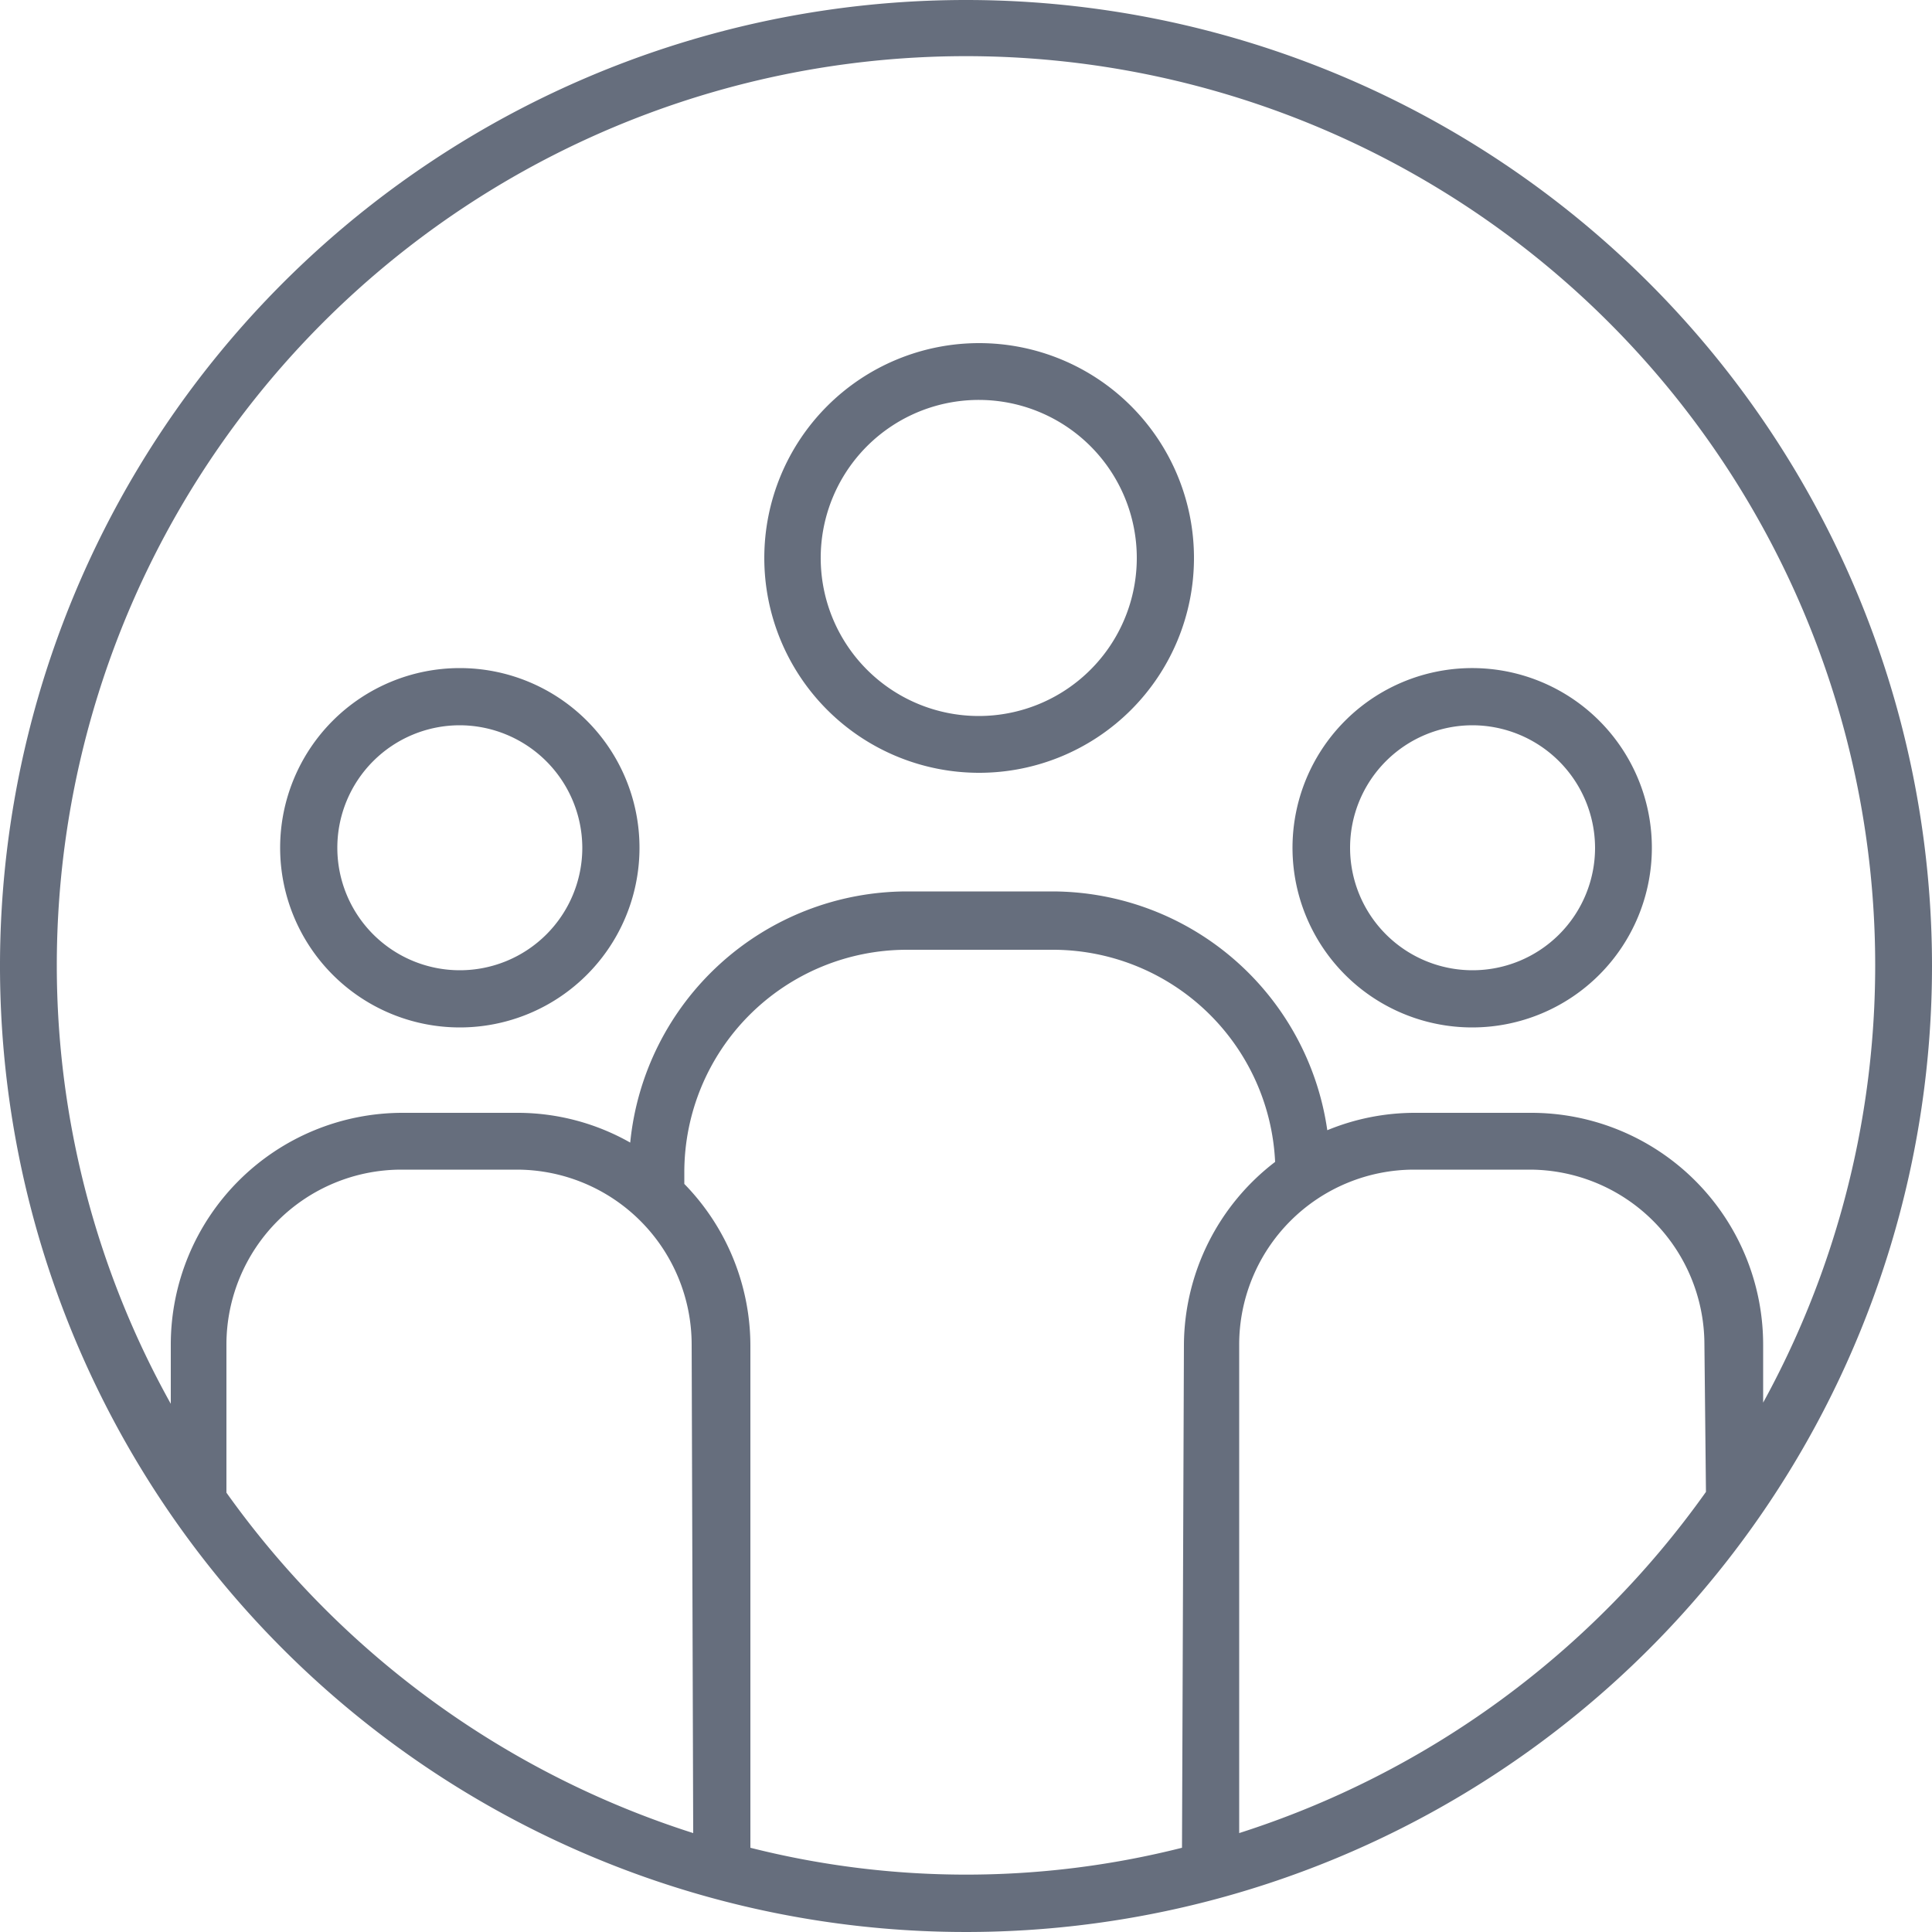
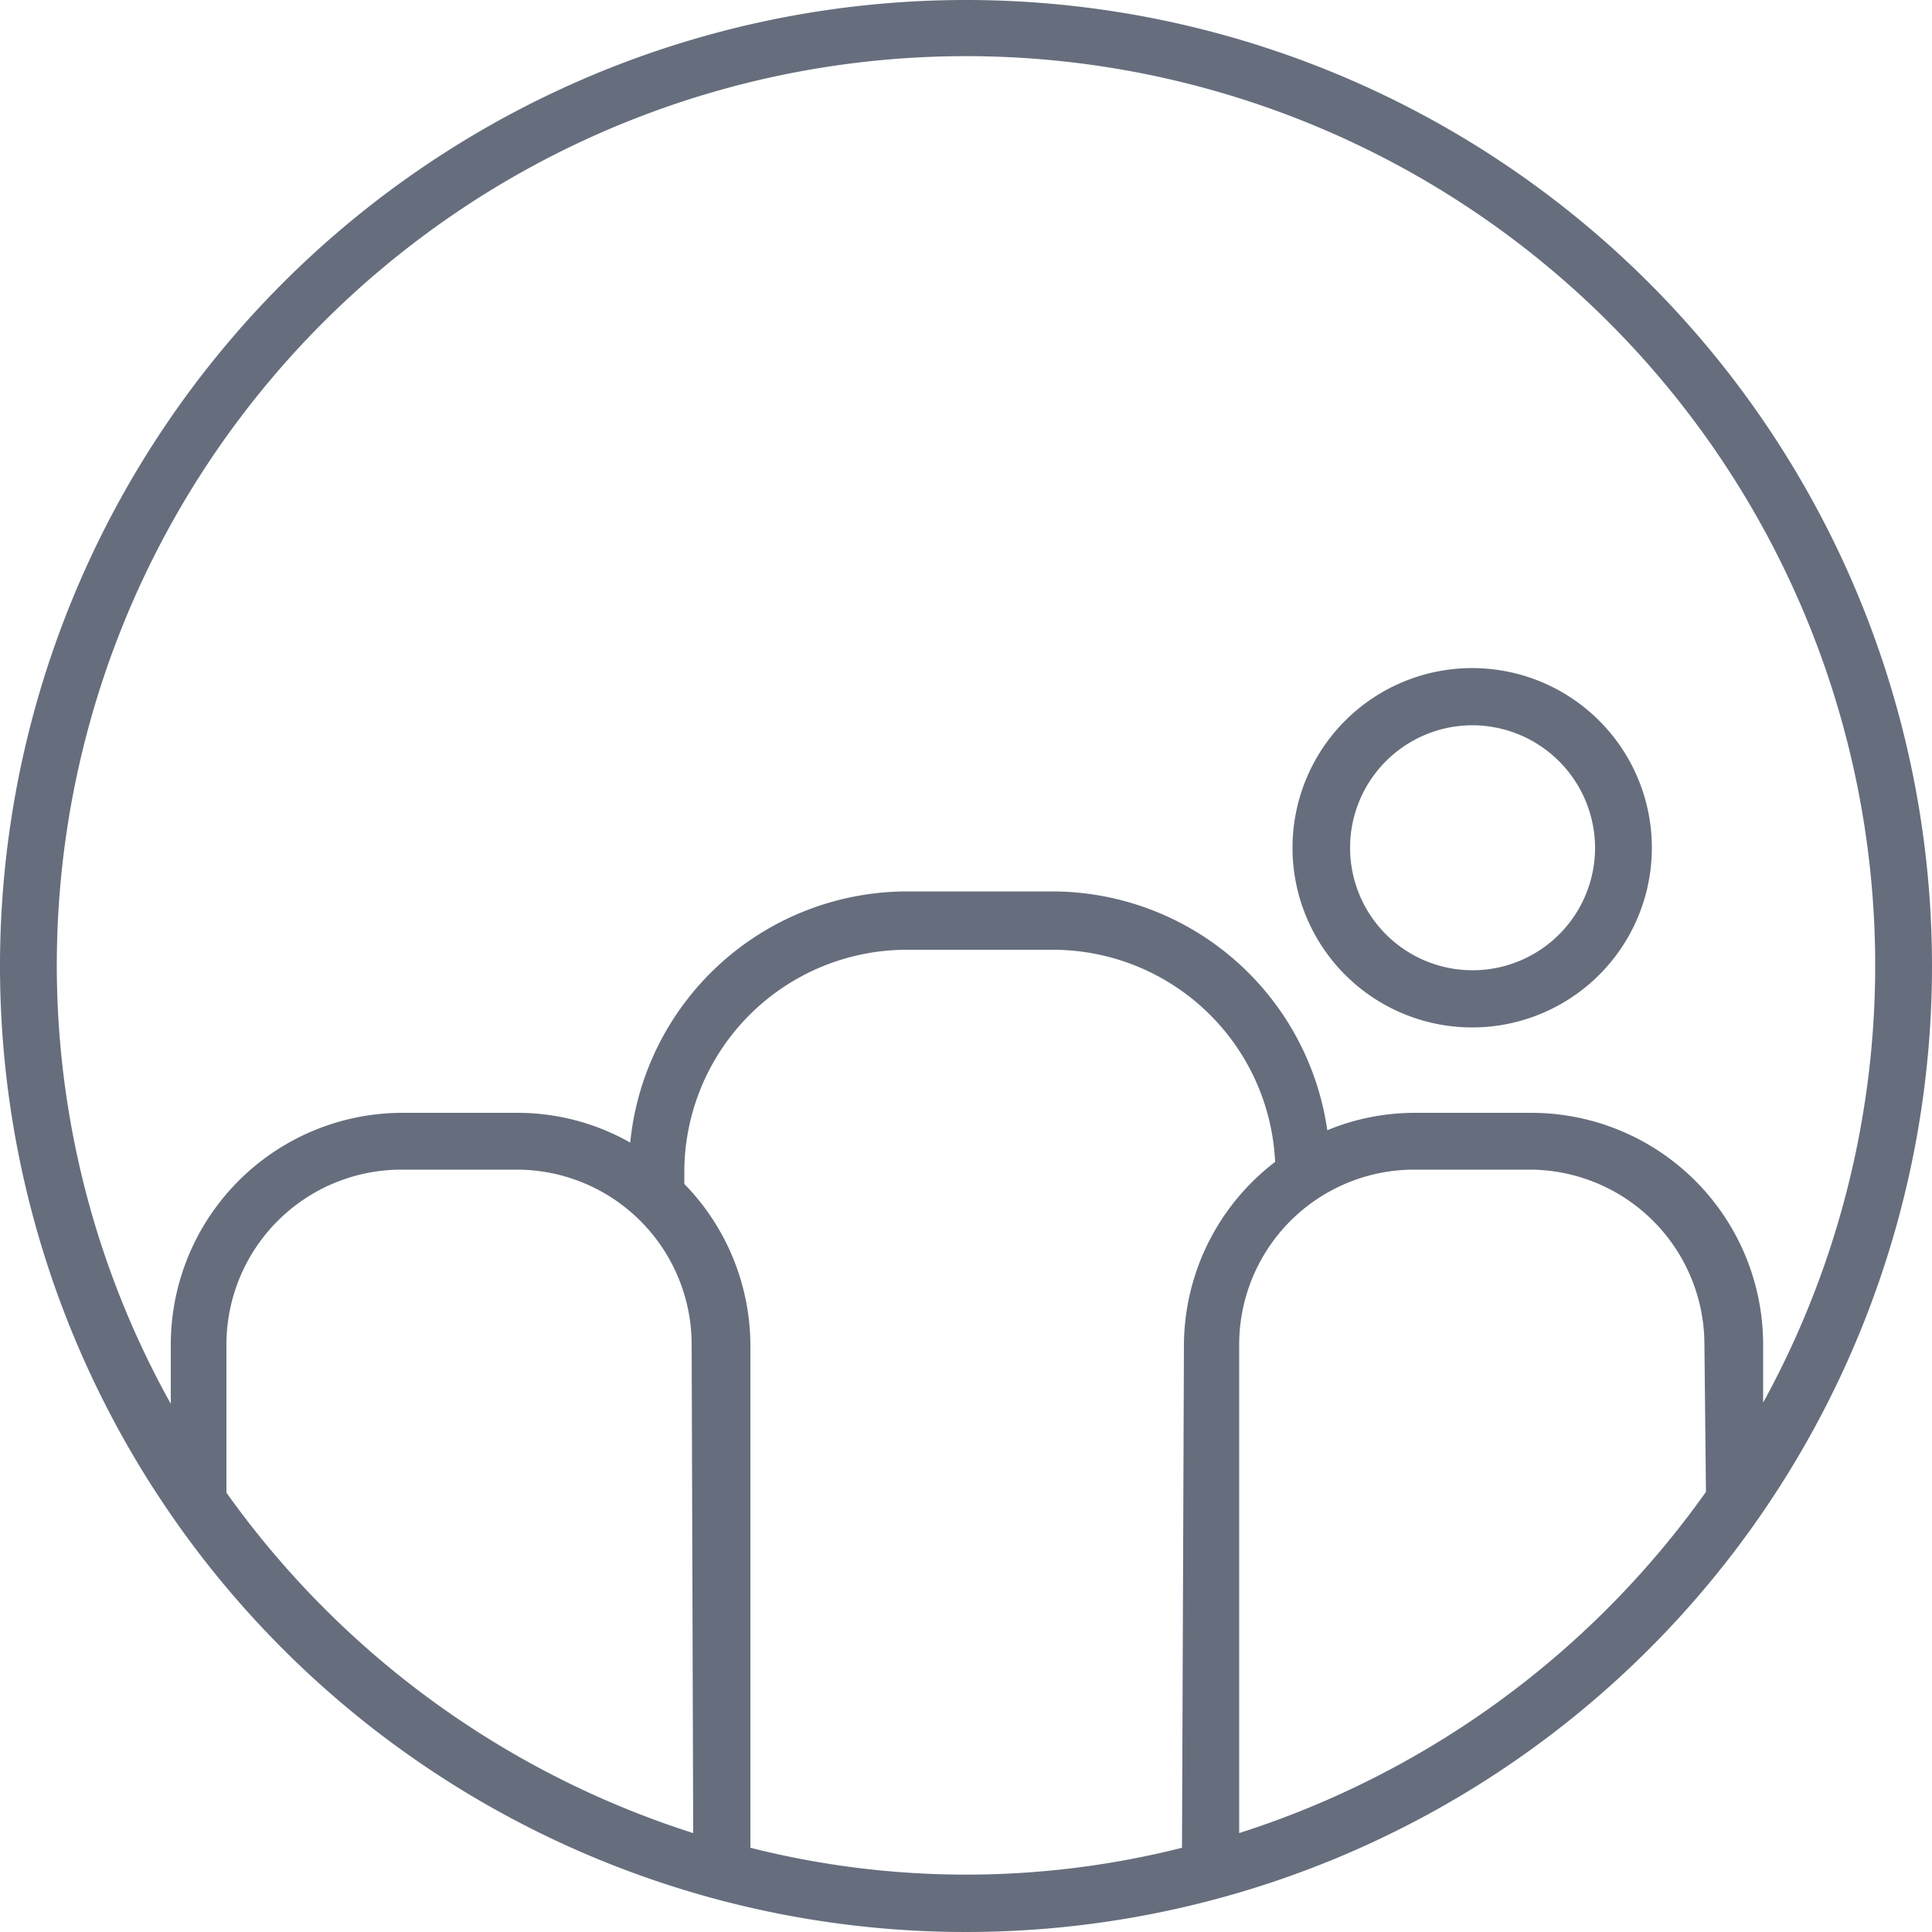
<svg xmlns="http://www.w3.org/2000/svg" width="50" height="50" viewBox="0 0 50 50">
  <defs>
    <style>.cls-1{fill:#666e7d;}</style>
  </defs>
  <title>icon-----</title>
  <g id="Capa_2" data-name="Capa 2">
    <g id="Capa_1-2" data-name="Capa 1">
-       <path class="cls-1" d="M25.34,20a5.56,5.56,0,1,1,5.56-5.56A5.56,5.56,0,0,1,25.34,20Zm0-9.65a4.09,4.09,0,1,0,4.08,4.09A4.09,4.09,0,0,0,25.34,10.35Z" />
-       <path class="cls-1" d="M11.9,26.59a4.65,4.65,0,1,1,4.65-4.65A4.65,4.65,0,0,1,11.9,26.59Zm0-7.82a3.17,3.17,0,1,0,3.17,3.17A3.18,3.18,0,0,0,11.9,18.77Z" />
      <path class="cls-1" d="M38.11,26.59a4.65,4.65,0,1,1,4.64-4.65A4.65,4.65,0,0,1,38.11,26.59Zm0-7.82a3.17,3.17,0,1,0,3.17,3.17A3.18,3.18,0,0,0,38.11,18.77Z" />
      <path class="cls-1" d="M25,0A25,25,0,1,0,50,25,25,25,0,0,0,25,0ZM17.94,47.44A23.64,23.64,0,0,1,5.86,38.63V34.79a4.53,4.53,0,0,1,4.52-4.52h3a4.53,4.53,0,0,1,4.52,4.52Zm12.65.38a22.79,22.79,0,0,1-11.17,0v-13a6,6,0,0,0-1.71-4.18v-.3a5.76,5.76,0,0,1,5.75-5.76h3.75A5.76,5.76,0,0,1,33,30.07a6,6,0,0,0-2.36,4.72Zm13.56-9.21a23.63,23.63,0,0,1-12.08,8.83V34.79a4.53,4.53,0,0,1,4.52-4.52h3a4.53,4.53,0,0,1,4.52,4.52ZM39.63,28.8h-3a5.94,5.94,0,0,0-2.28.45,7.2,7.2,0,0,0-7.1-6.18H23.46a7.21,7.21,0,0,0-7.15,6.5,5.91,5.91,0,0,0-2.89-.77h-3a6,6,0,0,0-6,6v1.53A23.31,23.31,0,0,1,1.47,25,23.53,23.53,0,1,1,45.63,36.3V34.79A6,6,0,0,0,39.63,28.8Z" />
    </g>
  </g>
</svg>